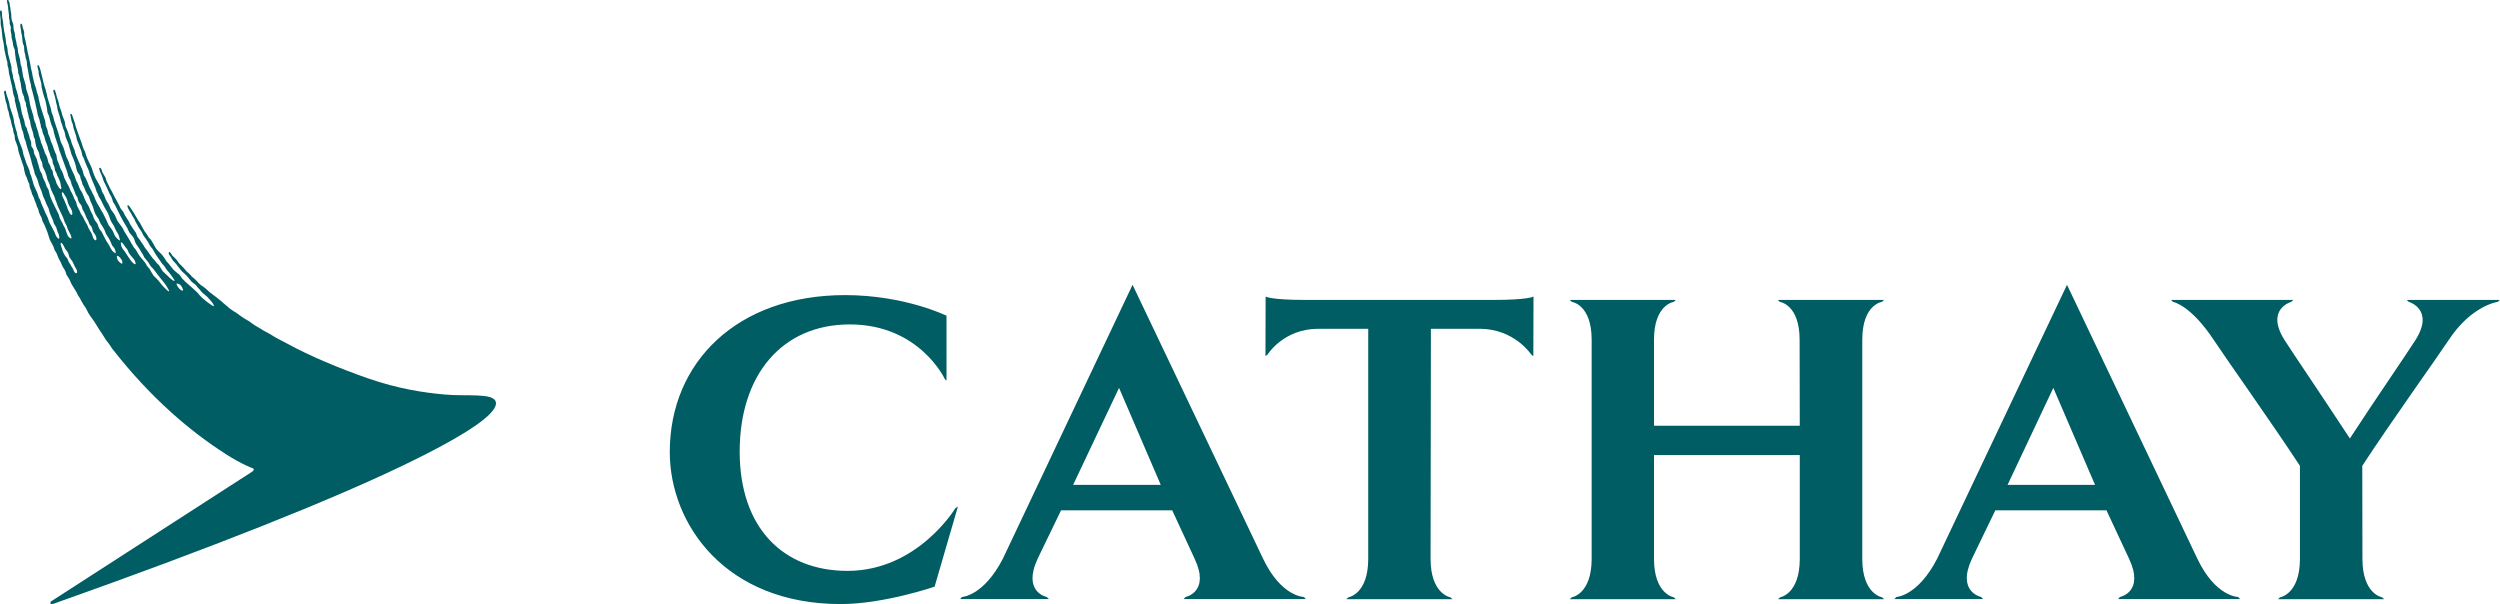
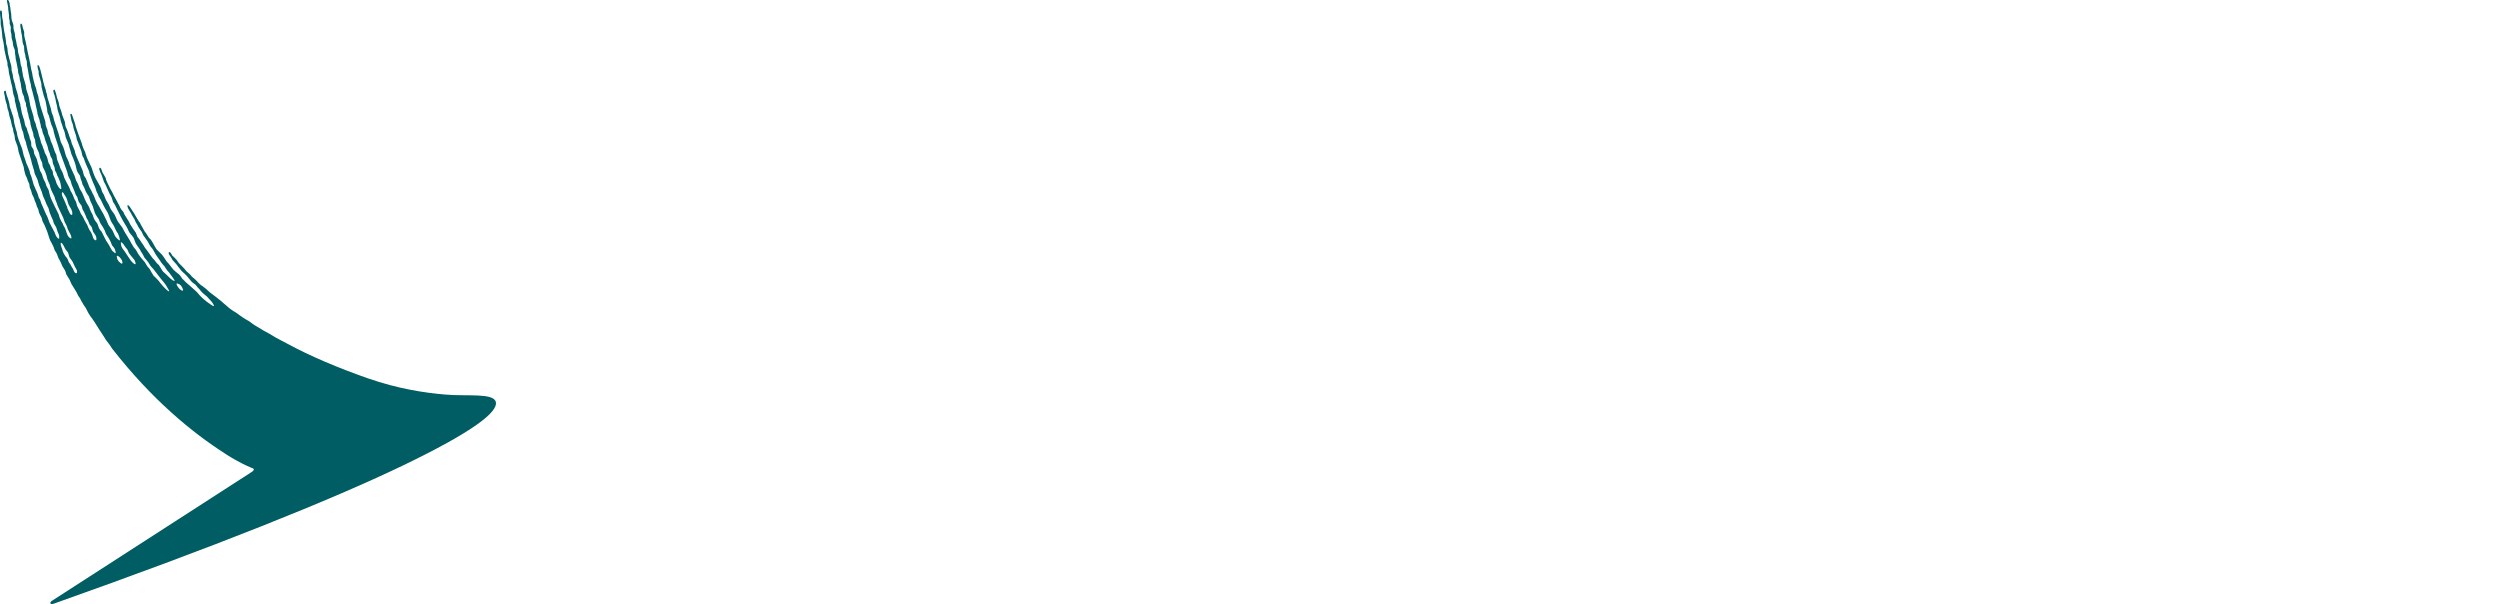
<svg xmlns="http://www.w3.org/2000/svg" version="1.2" viewBox="0 0 1552 375" width="1552" height="375">
  <title>cathay-en</title>
  <style>
		.s0 { fill: #005d63 } 
	</style>
  <g id="Page-1">
    <g id="cathay-en">
      <path id="Fill-1" class="s0" d="m307.8 249.5c-1.6-5.8-18.2-3.3-31.9-4.6-12.4-1.1-28.4-3.4-47.7-10.1-17.9-6.3-35.3-13.5-50.5-21.8 0 0-6.2-3.2-6.8-3.6-1.2-0.8-2.2-1.3-3.5-2.1-0.7-0.4-1.9-1.1-2.7-1.5-1.1-0.5-1.8-1-2.7-1.6-0.9-0.6-2.2-1.2-3.1-1.8-1.5-0.9-2.3-1.5-3.6-2.5-0.8-0.6-1.2-0.8-2.3-1.4-0.7-0.4-1.8-1.1-2.4-1.5-1.3-0.8-2-1.5-3.2-2.3-0.8-0.6-1.3-0.9-2.2-1.4-0.9-0.5-1.8-1.3-2.6-1.8-0.4-0.4-1-0.7-1.4-1.2-0.9-0.8-1.8-1.6-2.7-2.3-0.8-0.7-1.6-1.5-2.5-2.1-0.5-0.4-1.5-1.2-2-1.6-1.3-1-2.2-1.7-3.6-2.7-0.8-0.6-1.6-1.5-2.4-2.2-1.1-0.8-1.9-1.6-3-2.2-0.6-0.6-1.4-1.1-1.9-1.7-0.6-0.8-1.2-1.3-2-2.1-0.5-0.5-1.4-1.2-2-1.7-0.8-1.1-2-2.2-3.1-3.1-0.7-0.6-0.9-0.9-1.1-1.3-0.2-0.3-0.5-0.6-1-1.1l-1-1c-0.2-0.2-0.5-0.5-1.2-1.2-0.3-0.2-0.7-0.8-1.1-1.3-0.3-0.5-0.6-0.9-0.8-1.2-0.7-0.7-1.2-1.2-1.6-1.7-0.3-0.3-0.7-0.7-1.2-1.1q-0.4-0.5-0.6-1c-0.2-0.3-0.4-0.7-0.7-0.9-0.4-0.5-0.7-0.3-0.8-0.3-0.2 0.3-0.3 0.7 0 1.3 0.3 0.6 0.8 1.4 1.2 1.8 0 0.1 0.1 0.2 0.1 0.2 0.1 0.3 0.3 0.4 0.4 0.7q0.3 0.4 0.5 0.9c0.6 0.7 1.2 1.3 1.6 1.8l0.6 0.6c0.3 0.4 0.6 0.8 0.9 1.2 0.3 0.4 0.6 0.9 1 1.3 0.2 0.2 0.3 0.4 0.5 0.6 0.1 0.2 0.3 0.5 0.5 0.7l0.9 1c0.5 0.5 1.1 1 1.6 1.4 0.3 0.3 0.7 0.8 1.2 1.2 0.9 1.2 2.1 2.4 3 3.6 0.5 0.6 1.4 1.1 2 1.6 0.8 0.5 1.2 1.3 1.8 2 0.4 0.5 1.3 1.2 1.6 1.8 1 1.3 1.8 2 3.1 3 0.8 0.6 1.4 1.1 2.1 2 0.3 0.4 1.5 1.6 1.9 2.1 1.1 1.4 1.6 2.7 1.4 2.7-0.7 0.2-2.5-1.4-3.6-2.1-0.9-0.6-1.1-0.8-1.9-1.5-0.2-0.2-1.5-1.1-2-1.7-0.4-0.3-1.3-1.4-1.7-1.8-1.5-1.9-2-2.1-3.8-3.8-1.3-1.3-2.9-2.4-4.1-3.6-0.4-0.3-0.8-0.7-1.1-1.1-0.4-0.5-0.9-0.9-1.3-1.2-0.6-0.8-1.4-2.2-2.1-2.8-0.7-0.5-1.2-1-2-1.6-0.3-0.2-0.5-0.5-0.7-0.7-0.4-0.2-0.8-0.6-1.1-1-0.8-1-1.7-2.1-2.5-3.2-0.4-0.6-1-1-1.4-1.5-0.8-1.2-1.5-2.4-2.4-3.6-1.1-1.5-2.8-2.7-4-4.2-1.1-1.6-1.9-3.5-3-5.1-0.4-0.8-1.2-1.4-1.7-2-0.3-0.4-0.5-0.9-0.8-1.3-0.5-0.9-1.2-1.8-1.9-2.7-0.7-1.1-1.2-2.4-2-3.6-0.2-0.2-0.5-1-0.8-1.6-0.6-0.6-1-1.3-1.5-2.2-0.5-0.8-0.8-1.4-1.2-2-0.4-0.6-0.6-1.1-0.9-1.6-0.3-0.4-0.8-1.1-1-1.5-0.8-1-0.9-1.6-1.7-2.6-0.4-0.6-0.9-1.1-1.3-1-0.3 0.3-0.2 0.6-0.1 0.9 0.2 0.9 0.2 0.8 0.6 1.5 0.6 1 0.8 1.5 1.5 2.5 0.2 0.5 0.8 1.6 1.2 2.2 0.4 0.6 0.8 1.3 1.1 1.8 0.2 0.6 0.7 1.9 1.2 2.5 0.3 0.4 0.7 1.3 1 1.9 0.7 1.2 1.4 2.2 2.1 3.1 0.4 0.8 0.8 1.7 1.2 2.5 0.9 1.3 1.9 2.4 2.7 3.8l1.5 2.7c0.5 0.8 1.3 1.4 1.7 2.2 0.6 0.9 1 1.9 1.6 2.8 0.4 0.8 1 1.4 1.5 2.2 0.9 1.2 1.6 2.4 2.4 3.5 0.5 0.7 1.1 1.2 1.6 1.8 0.6 0.9 1.1 1.9 1.8 2.7 0.8 0.7 1 1.2 1.6 1.9 1 1.2 3.3 4.5 2.9 4.5-1.4 0.1-3.9-2.8-5.1-3.9-0.8-0.9-1.8-1.5-2.4-2.3-0.8-1.2-1.5-2.5-2.3-3.7-0.4-0.4-0.9-0.7-1.2-1.1-0.6-0.8-1.2-1.6-1.9-2.4-0.3-0.2-0.6-0.4-0.8-0.8-1.1-1.4-2-2.8-3.1-4.3-0.4-0.5-0.9-1.1-1.3-1.7-0.4-0.4-0.6-0.9-0.9-1.4-0.3-0.7-0.9-1.3-1.3-1.9-0.4-0.5-0.6-1-0.9-1.4-0.5-0.9-1.3-1.7-1.9-2.5-0.4-0.7-0.5-1.6-0.9-2.4-1.2-1.7-2.5-3.6-3.6-5.4-0.3-0.5-0.5-1-0.7-1.5-0.9-1.5-1.8-3-2.8-4.5-0.3-0.5-0.4-1.2-0.8-1.7-0.4-0.7-1.1-1.1-1.4-1.8-0.4-0.5-0.6-1-0.8-1.6-0.4-0.8-0.8-1.6-1.2-2.2-0.2-0.5-0.4-1-0.7-1.4q-1.5-2.6-2.9-5.5c-0.5-1.1-1.2-1.9-1.6-3-0.6-1.1-1.1-2.3-1.6-3.3-0.3-0.8-0.6-1.5-0.7-2.3-0.6-1.2-1.4-2.2-2-3.4-0.3-0.8-0.5-1.6-0.8-2.3-0.3-0.3-0.6-0.7-1-0.5-0.2 0.2-0.3 0.5-0.1 1.1 0.4 1.3 1 2.7 1.4 3.4 0.6 1.4 0.9 2.9 1.5 4.3 0.4 0.7 0.9 1.5 1.2 2.3l1.8 4c0.3 0.7 0.6 1.4 1.1 2.1 0.1 0.4 0.5 0.8 0.6 1.2 0.4 1 0.6 1.9 0.9 2.8 0.5 0.9 1.2 1.6 1.5 2.5 2.2 4.5 4.3 8.9 6.9 12.9 0.7 1.1 1.1 2.5 1.8 3.6 0.8 1.2 1.8 2 2.5 3.2 0.6 1 0.8 2.3 1.3 3.3 0.8 1.5 1.9 2.8 2.8 4.2 0.2 0.4 0.3 0.8 0.6 1.2 0.3 0.5 0.8 1.1 1.1 1.7 0.5 0.8 0.7 1.6 1.2 2.2 0.6 0.8 1.3 1.4 1.8 2.2 0.8 0.9 1.2 2 1.9 2.9 0.5 0.7 1.2 1.1 1.7 1.8 0.8 1 3.5 4.6 4.3 5.6 1.2 1.5 3.3 3.8 4.3 5.8 0.3 0.6 1.3 2 1.1 2.3-0.5 0.5-3.2-2.5-3.7-3-1-1-2-2.5-3-3.7-0.2-0.3-2.8-2.8-3.1-3.1q-0.3-0.5-0.6-1.1c-0.8-1-1.2-2.3-2-3.3-0.3-0.4-0.8-0.7-1.1-1.2-0.5-0.8-1-1.6-1.5-2.5-0.9-1.2-2.1-2.3-3-3.6-1.1-1.3-1.8-2.9-2.7-4.3-0.6-0.7-1.2-1.3-1.6-2-0.3-0.3-0.3-0.7-0.5-1-0.4-0.5-0.9-1.2-1.1-1.8-0.3-0.6-0.5-1.1-0.9-1.6-1-1.6-2.1-3.4-3.1-5.1-0.4-0.7-0.7-1.5-1.2-2.3-0.8-1.2-1.8-2.3-2.6-3.5-1-1.5-1.4-3.2-2.3-4.7-0.7-1-1.4-1.9-2-2.8-0.7-1.1-1-2.3-1.6-3.4-0.5-1-1.3-1.9-1.7-2.9-0.5-1.1-0.8-2.1-1.3-3.2-0.3-0.5-0.8-1.1-1-1.7-0.3-0.8-0.4-1.5-0.7-2.2-0.9-2.1-2.3-4-3.3-6-0.7-1.4-1.3-2.9-1.8-4.5-0.3-0.8-0.4-1.6-0.8-2.4-0.8-1.8-1.8-3.8-2.7-5.7-0.3-0.9-0.7-1.9-1-2.9q-0.1-0.4-0.2-0.8c-0.4-0.9-0.9-1.7-1.2-2.6-0.4-1-0.7-2-1-3.1-1.3-3.2-2.5-6.9-3.7-10.3-0.2-0.6-0.2-1.3-0.5-2-0.6-1.7-1.2-3.5-1.8-5.3-0.4-0.9-1.3-0.5-1 0.3 0.2 1.2 0.4 1.6 0.5 2.5 0.1 0.5 0.2 1 0.3 1.4 0.2 0.6 0.5 1.2 0.7 1.8 0.3 1 0.3 2 0.7 3.1q0.7 2 1.4 4.2 0.2 1 0.4 2.1c0.3 0.7 0.5 1.4 0.8 2 0.6 1.8 1.4 3.5 2 5.2 0.2 1 0.5 2 0.7 3.1 0.3 0.5 0.8 1.1 0.9 1.7 0.3 0.4 0.3 0.9 0.5 1.4 0.5 1.1 0.9 2.3 1.4 3.4 0.4 1 1 1.9 1.3 2.9 0.2 0.5 0.2 0.9 0.3 1.4 1.1 3 2.3 6.1 3.6 8.9 0.3 0.8 0.4 1.4 0.7 2.2 0.2 0.6 0.6 1.2 0.9 1.8q0.1 0.5 0.4 1.2c0.4 0.8 1 1.5 1.4 2.3 1.1 2.3 2.1 4.5 3.4 6.5 1.3 1.8 1.9 4.3 2.8 6.5 0.5 1 1.1 1.9 1.7 2.8 0.3 0.4 0.5 1 0.7 1.5 0.6 1.1 0.9 2.1 1.7 3.1 0.6 0.9 0.5 1.1 1 2.2 0.1 0.4 0.7 2.5 0.6 2.5-0.2 0.2-1.3-0.5-1.6-0.9-0.5-0.6-1.3-1.2-1.8-2.4-0.2-0.7-0.8-1.7-1-2.3-0.7-1.4-1.9-2.6-2.7-3.9-0.5-0.8-0.7-1.7-1.1-2.5-0.7-1.5-1.5-3.1-2.3-4.7-0.3-0.6-0.7-1.2-1.1-1.8-0.4-0.6-0.6-1.3-1-1.9-0.8-1.3-1.8-2.8-2.4-4.2-0.5-1.1-0.8-2.2-1.3-3.2-0.1-0.4-0.4-0.7-0.6-1-0.3-0.6-0.4-1.1-0.8-1.8-0.3-0.8-0.9-1.5-1.3-2.4-0.7-1.7-1.2-3.3-2-4.9-0.3-0.9-0.9-1.5-1.3-2.2-0.5-1.2-0.6-2.7-1.2-3.9-1.3-3.2-3-6.5-4.2-9.9-0.2-0.6-0.3-1.3-0.4-1.8-0.6-1.5-1.2-2.9-1.8-4.3-0.3-0.7-0.3-1.3-0.5-1.9-0.4-1-0.8-2.1-1.2-3.1-0.1-0.3-0.1-0.7-0.3-1-0.4-0.9-0.6-2-1.1-3-0.2-0.5-0.6-1-0.7-1.5-0.4-1-0.3-2.2-0.6-3.2-0.5-1.4-1.1-2.9-1.6-4.2-0.2-0.8-0.3-1.5-0.6-2.3-0.4-1-0.7-2-1-2.8-0.4-1-0.3-2-0.7-3-0.1-0.7-0.5-1.6-0.8-2.2-0.4-1.4-0.6-2.8-1.1-4 0-0.2-0.1-0.5-0.2-0.7-0.1-0.4-0.4-0.7-0.7-0.6-0.4 0.1-0.4 0.7-0.4 1 0.1 0.9 0.5 1.8 0.8 2.6 0.2 0.8 0.4 1.7 0.6 2.5 0.2 0.6 0.1 1.1 0.3 1.7 0.2 0.8 0.4 1.5 0.6 2.3 0.2 0.7 0.1 1.5 0.3 2.1 0.5 1.6 1 3.5 1.6 5.1 0.2 0.8 0.3 1.8 0.5 2.4 0.3 0.9 0.6 1.8 0.9 2.6 0.3 0.7 0.3 1.3 0.6 2 0.3 0.7 0.7 1.4 0.9 2.3 0.3 1 0.3 2 0.6 2.9 0.6 1.6 1.3 3.1 1.9 4.6 0.2 0.6 0.2 1.2 0.4 1.7 0.5 1.3 0.8 2.7 1.2 4.1 0.8 1.8 1.6 3.6 2.2 5.5 0.7 1.8 0.8 4 1.6 5.7 0.4 0.8 1.1 1.4 1.5 2.2 0.3 0.5 0.2 1.1 0.4 1.7 0.2 0.7 0.5 1.4 0.8 2.1 0.1 0.6 0.3 1.1 0.4 1.7 0.3 0.7 0.9 1.4 1.1 2 0.5 1.1 0.8 2.3 1.4 3.2 0.4 0.8 1 1.5 1.5 2.3 0.4 0.9 0.5 1.9 0.9 2.8 0.6 1.4 1.4 2.7 1.8 4.2 0.5 1.2 0.7 2.7 1.3 3.8 0.6 1.2 1.4 2.2 2.1 3.3 0.3 0.9 0.7 1.7 1.1 2.6 0.3 0.6 0.9 1.3 1.3 2 0.5 0.8 1 1.7 1.4 2.6 0.3 0.7 0.4 1.3 0.7 1.9 0.6 0.9 1 1.6 1.6 2.5 0.5 0.8 1 1.8 1.4 2.7 0.3 0.8 0.5 1.4 0.9 2.1 0.5 0.6 1.1 1.2 1.4 1.8 0.4 0.6 0.9 2.8 0.7 2.9-0.4 0.1-1.7-1.1-2.1-1.5-1-1.3-1.6-3-2.5-4.3-1-1.5-1.6-2.3-2.3-3.9-0.5-1-1.3-2.7-1.8-3.6-0.6-0.7-1.3-1.5-1.7-2.4-0.3-0.7-0.5-1.6-0.8-2.3-0.5-1.1-1.4-1.8-1.9-2.8-0.7-1.2-0.9-2.5-1.5-3.7-0.3-0.5-0.7-1.1-0.9-1.7-0.4-0.8-0.6-1.4-0.9-2.2-0.7-1.5-1.7-2.7-2.3-4.2-0.8-1.5-1.2-3.1-2-4.7-0.3-0.8-1-1.5-1.4-2.4-0.6-1.1-0.8-2.2-1.3-3.3-0.3-0.7-0.8-1.3-1.1-2-0.4-0.9-0.6-2-1-3-1.1-2.3-2.1-4.6-3.1-6.9-0.3-0.9-0.4-1.7-0.9-2.6-0.3-0.8-0.7-1.5-1.1-2.3-0.8-2-1.2-4.4-2-6.3-0.5-1.1-1-2-1.5-3.1-0.5-1.7-0.8-3.5-1.4-5.2-1-2.7-1.8-5.6-2.7-8.1-0.3-0.9-0.3-1.6-0.6-2.5-0.3-0.8-0.6-1.5-0.9-2.3-0.2-0.6-0.3-1.6-0.5-2.4-0.7-2.2-1.4-4.5-2.1-6.8-0.2-0.5-0.2-1.5-0.4-2.2-0.1-0.4-0.3-0.9-0.4-1.2-0.2-0.5-0.2-0.9-0.3-1.5-0.7-1.7-1.1-3.6-1.6-5.3-0.1-0.5-0.2-1.2-0.4-1.8-0.7-2.4-1.1-5.3-2-7.4-0.2-0.4-0.4-0.9-0.9-0.8-0.4 0.1-0.3 0.6-0.2 0.9 0.1 1.2 0.5 2.1 0.7 3 0 0.4 0 0.9 0 1.4 0.1 0.4 0.2 0.9 0.3 1.3 0.5 1.4 0.9 3.1 1.3 4.5 0.2 0.7 0.1 1.7 0.2 2.4 0.6 2.3 1.1 4.9 1.9 7 0.8 1.8 0.9 4 1.4 6 0.2 0.8 0.2 1.7 0.3 2.6 0.2 0.8 0.6 1.4 0.9 2.1 0.2 0.5 0.2 0.9 0.4 1.4 0.4 1.5 0.7 2.9 1.2 4.3 0.4 1 0.9 2 1.2 3 0.2 0.4 0.1 0.8 0.2 1.2 0.3 1 0.5 2 0.8 3 0.7 1.9 1.3 4.1 2 6 0.4 1.1 0.5 2.2 0.9 3.2 1.5 4.2 3.1 8.4 4.6 12.6 0.3 0.9 0.5 1.8 0.7 2.7 0.4 1 0.9 1.8 1.3 2.6 0.6 1.2 0.6 2.3 1.1 3.4 0.5 1.3 1.1 2.4 1.6 3.8 0.2 0.7 0.5 1.4 0.8 2.1 0.2 0.5 0.6 0.9 0.9 1.4 0.3 0.8 0.4 1.9 0.8 2.7 0.4 0.9 1.1 1.5 1.6 2.3 0.5 0.7 0.5 1.6 0.8 2.5 0.7 1.2 1.4 2.4 1.9 3.8 0.3 0.6 0.4 1.1 0.6 1.6 0.3 0.6 0.8 1.2 1.1 1.9 0 0 0 0 0 0 0.1 0.1 0.1 0.2 0.1 0.4 0.1 0.3 0.2 0.6 0.3 0.8 0.1 0.4 0.5 1 0.6 1.2 0.1 0.2 0.4 0.5 0.7 0.8q0.2 0.2 0.3 0.4c0.5 0.9 0.6 2.2 1 3.1 0.5 0.9 1.3 1.7 1.7 2.6 0.4 0.8 0.5 2.6 0.1 2.7-1.8 0-2-2.7-2.6-4-0.5-1.2-1.3-2-1.8-3.1-0.1-0.2-0.3-0.6-0.5-1-0.1-0.4-0.3-0.8-0.4-1.1-0.2-0.5-0.2-0.5-0.4-0.8-0.2-0.3-0.7-1-0.8-1.3v-0.1c-0.8-1.1-1.3-2.8-1.9-3.6-0.2-0.4-0.6-0.9-0.9-1.3-0.4-0.8-0.7-1.7-1.1-2.5-0.3-0.7-0.9-1.5-1.2-2.3-0.4-0.9-0.5-2.1-0.9-3-0.2-0.5-0.7-1.1-0.9-1.5-0.5-1.2-0.8-2.3-1.4-3.4-0.2-0.5-0.6-1-0.9-1.5-0.4-0.9-0.6-1.8-1.1-2.7-1-1.8-2-3.7-2.9-5.6-0.4-1.2-0.6-2.3-1.1-3.4-0.4-0.9-1-1.9-1.4-2.7-0.2-0.6-0.3-1.2-0.6-1.9-0.4-1.1-0.8-2.1-1.3-3.2-0.2-0.7-0.4-2.3-0.5-3-0.4-0.7-0.8-1.6-1.1-2.4-0.5-1.1-0.7-2.3-1.2-3.5-0.4-0.9-0.8-1.9-1.2-2.8-0.2-0.8-0.3-1.5-0.6-2.2-0.2-0.6-0.6-1.2-0.8-1.8-0.3-0.6-0.4-1.8-0.6-2.7-0.3-1-0.8-1.9-1.1-2.9-0.2-0.7-0.2-2.5-0.4-2.9-1-3-2-6.3-3-9.4-0.3-1.4-0.6-2.8-1-4.2-0.1-0.6-0.1-1.3-0.3-1.8-0.3-0.9-0.6-1.8-0.9-2.7-0.1-0.6-0.2-1.3-0.4-1.9-0.1-0.6-0.5-1.3-0.7-1.9-0.6-1.8-0.9-3.8-1.4-5.6-0.2-0.8-0.2-1.7-0.4-2.4-0.7-2.2-0.9-4.8-1.5-7.2-0.1-0.7-0.3-1.3-0.4-2-1.1-4.3-1.7-9.2-2.9-13.4-0.2-0.8 0-1.8-0.1-2.7-0.3-0.9-0.6-1.8-0.9-2.7-0.1-0.5-0.1-0.8-0.2-1.2-0.2-0.8-0.5-1.3-0.9-1.2-0.4 0.2-0.4 0.6-0.4 1.2 0.1 1 0.2 1.7 0.4 2.5 0.1 0.8 0.1 1.3 0.2 1.9 0.4 1.3 0.6 3.2 0.7 4.4 0.1 0.6 0.1 1.2 0.2 1.9 0.1 0.6 0.6 1.5 0.8 2.1 0.1 0.9 0.1 2.1 0.2 3q0.2 1.3 0.6 2.4c0.2 0.7 0 1.4 0.3 2 0.1 0.7 0.5 1.2 0.6 1.9 0.2 0.9 0 2 0.2 2.7 0.9 3.8 1.2 8.3 2.4 12 0.1 0.6 0.1 1.1 0.2 1.6 1 3.2 1.7 6.7 2.6 9.9 0.1 0.5 0.1 1 0.3 1.6 0.3 1.1 0.5 2.3 0.8 3.5 0.1 0.5 0.1 1 0.2 1.5 0.3 1.2 0.8 2.3 1.2 3.5 0.1 0.6 0.2 1 0.3 1.6 0.1 0.5 0.3 1 0.4 1.4 0.2 0.7 0.1 1.4 0.3 1.9 0.2 0.4 0.5 0.8 0.6 1.2 0.1 0.7 0.2 1.3 0.4 2 0.3 0.9 0.7 1.6 1 2.4 0.3 0.7 0.3 1.4 0.5 2 0.5 1.2 1 2.5 1.4 3.7 0.4 1 0.4 2 0.8 3 0.3 0.6 0.5 1.3 0.8 2 0.1 0.5 0.2 1 0.4 1.5 0.2 0.5 0.7 1.3 1 1.9 0.3 0.8 0.2 1.7 0.4 2.4 0.2 0.8 0.6 1.4 0.9 2.1 0.3 0.8 0.3 1.5 0.4 2.2 0.2 0.6 0.6 1.2 0.9 1.7 0.2 0.6 0.4 1.3 0.6 1.8 0.2 0.4 0.6 0.9 0.7 1.3 0.3 0.7 0.6 1.5 0.9 2.2 0.4 1 0.5 2.4 0.8 3.6 0.1 0.3 0.1 1.2-0.2 1.2-0.4 0.1-1-0.7-1.3-1.1-0.5-0.8-1.1-1.8-1.5-2.7-0.1-0.4-0.2-0.7-0.3-1.1-0.3-0.8-0.6-1.7-1-2.5-0.2-0.5-0.5-1-0.7-1.6-0.2-0.7-0.1-1.7-0.4-2.3-0.2-0.6-0.7-1-1-1.6-0.2-0.5-0.2-1.1-0.4-1.5-0.3-0.7-0.6-1.2-1-1.8-0.3-0.6-0.3-1.1-0.5-1.8-0.2-0.8-0.4-1.6-0.7-2.3-0.4-0.7-0.8-1.4-1.2-2.3-0.1-0.3-0.2-0.8-0.3-1.2-0.2-0.6-0.5-1.2-0.7-1.7q-0.2-0.7-0.4-1.3c-0.3-0.6-0.6-1.3-0.9-2-0.2-0.6-0.2-1.1-0.4-1.7-0.3-0.9-0.6-2-1-3-0.2-0.7-0.2-1.5-0.5-2.2-0.2-0.9-0.6-1.7-0.9-2.6-0.3-0.7-0.3-1.5-0.5-2.1-0.4-1-0.8-1.8-1.1-2.8-0.2-0.8-0.2-1.6-0.4-2.3-0.5-1.8-1.1-3.8-1.7-5.6-0.6-2.1-0.7-4.5-1.3-6.6-0.4-1.4-0.9-2.9-1.4-4.3-0.2-0.8-0.2-1.6-0.3-2.3-0.5-1.6-1-3.8-1.6-5.5-0.3-0.9-0.2-1.9-0.5-2.8-0.2-1-0.3-2.2-0.5-3.2-0.3-0.7-0.5-1.1-0.6-1.9-0.2-0.8-0.2-1.8-0.3-2.5-0.1-0.6-1.2-4.3-1.3-4.9-0.1-0.6-0.1-1.9-0.2-2.3 0-0.3-0.6-1.9-0.6-2.3-0.1-0.4-0.1-0.9-0.3-1.7-0.2-0.9-0.6-2.6-0.7-3.1-0.1-0.5-0.1-1.6-0.2-2.1-0.1-0.6-0.4-1.7-0.7-2.6-0.3-1 0-2.2-0.3-3.1-0.2-0.8-0.5-1.5-0.8-2.2-0.1-0.6-0.3-1.4-0.3-1.8-0.1-0.5-0.1-1.7-0.1-2.1 0-0.6-0.3-1.6-0.4-2.4 0-1.2-0.3-2.5-0.5-3.2-0.1-0.4-0.1-0.9-0.1-1.3-0.4-1.1-0.6-2.2-1.3-2.1-0.4 0-0.5 0.4-0.3 1.2 0.2 0.8 0.3 1.5 0.5 2.4 0.2 0.5 0.2 1.7 0.2 2.1 0 0.6 0.1 0.7 0.2 1.3 0 0.2 0.1 0.9 0.1 1.1 0.1 0.4 0.2 1 0.2 1.3v1.4c0 0.3 0 0.4 0.1 0.9 0.2 0.6 0.2 0.6 0.3 1.1 0 0.4 0 0.7 0 1 0 0.4 0 0.8 0.1 1.2 0.3 0.8 0.8 1.8 0.6 2.9-0.2 1.3 0.1 2.4 0.4 3.4 0.1 0.7 0 1.4 0.1 2l0.7 2.8c0.2 0.8 0.1 1.5 0.3 2.2 0.2 1 1 2.4 1 2.8 0.1 0.5 0 1.7 0.2 2.5 0.1 0.7 0.3 1.6 0.3 2.2 0.1 0.4 0 0.7 0.1 1 0 0.3 0.6 2.1 0.6 2.6 0.1 0.5 0.1 0.7 0.2 1.2 0.1 0.4 0.5 2.3 0.6 2.9 0.1 0.6 0 1 0.1 1.6 0.2 1 0.6 1.7 0.8 2.6 0.1 0.7 0.1 1.1 0.2 1.7 0.2 0.8 0.4 1.6 0.6 2.4 0.1 0.6 0.1 1.2 0.2 1.8 0.3 1.4 0.5 2.8 0.8 4.1 0.3 0.8 0.8 1.6 1 2.3 0.2 0.7 0.2 1.5 0.4 2.2 0.2 0.6 0.6 1.1 0.8 1.8 0.1 0.5 0 1.1 0.1 1.7 0.2 0.6 0.5 1.2 0.6 1.9 0.2 0.5 0.1 1 0.2 1.5 0.1 0.6 0.4 1.1 0.5 1.6 0.2 0.7 0.2 1.5 0.4 2.1 0.2 0.8 0.5 1.6 0.8 2.4 0.2 0.7 0.1 1.4 0.3 2.2 0.4 1.7 1 3.5 1.5 5 0.3 0.8 0.2 1.7 0.5 2.6 0.2 0.5 0.5 1 0.7 1.5 0.2 0.5 0.1 1.1 0.2 1.7 0.3 1 0.4 2.4 0.8 3.3 0.3 1.1 1 2.1 1.4 3.1 0.4 1.1 0.4 2.3 0.8 3.4 0.3 1 0.8 2 1.2 2.8 0.3 0.9 0.2 1.9 0.5 2.8 0.3 0.9 0.9 1.6 1.3 2.6 0.5 1 0.7 2.1 1.1 3.2 0.1 0.5 0.2 0.9 0.3 1.4 0.4 1.4 1.1 2.6 1.6 3.9 0.2 0.7 0.2 1.2 0.4 1.7 0.3 1 0.7 2 1.2 3 0.4 0.8 0.8 1.6 1.2 2.4 0.4 0.8 0.4 1.6 0.8 2.4 0.3 0.7 0.6 1.6 0.9 2.3 0.2 0.5 0.2 1 0.5 1.5 0.9 2.1 2 4.2 3 6.4 0.6 1.1 0.8 2.3 1.3 3.5 0.5 0.9 1 1.8 1.4 2.8 0.2 0.6 0.3 1.2 0.6 1.8 0.5 1.1 1.2 2.3 1.8 3.5 0.1 0.2 0.5 1.4 0.3 1.9 0 0-0.1 0.1-0.1 0.1-0.3 0.1-1.1-0.4-1.4-0.8-1.4-1.4-1.6-3.9-2.5-5.7-0.3-0.4-0.6-1-0.9-1.5-0.2-0.4-0.2-0.7-0.4-1.1-0.6-1.1-1.3-2.1-1.8-3.3-0.4-0.9-0.5-1.8-0.8-2.6-1.6-3.4-3.4-6.6-4.8-10-0.7-1.5-0.9-3.3-1.4-5-0.4-0.9-1-1.7-1.4-2.6-0.3-0.8-0.4-1.6-0.7-2.2-0.5-1-1.1-1.9-1.4-3-0.3-0.7-0.4-1.3-0.6-2-0.3-0.8-0.8-1.4-1.1-2-0.5-1.1-0.6-2.2-1-3.4-0.1-0.6-0.4-1.3-0.6-1.9-0.2-0.5-0.2-1.1-0.4-1.7-0.4-1.3-1.2-2.4-1.7-3.6-0.3-0.9-0.2-2-0.6-2.9-0.3-0.7-0.9-1.2-1.2-2-0.2-0.7 0-1.7-0.2-2.6-0.2-0.8-0.6-1.6-0.9-2.4-0.1-0.6-0.1-1.1-0.3-1.5q-0.6-1.6-1.1-3.1c-0.2-0.6-0.2-1.1-0.4-1.6-0.3-0.5-0.8-1.1-1-1.8-0.3-1-0.3-2.1-0.6-3.1-0.4-1.3-0.9-2.4-1.2-3.7-0.2-0.4-0.2-0.8-0.3-1.2-0.3-1.2-0.4-2.5-0.7-3.5-0.2-0.6-0.1-1.1-0.2-1.6-0.4-1.1-0.8-2.2-1.1-3.2-0.1-0.7-0.2-1.4-0.3-2-0.5-1.7-1-3.7-1.6-5.3-0.1-0.5 0-0.9-0.2-1.4-0.3-1.3-0.9-2.9-1.2-4.2-0.1-0.8-0.1-1.5-0.3-2.2-0.2-1-0.5-1.8-0.7-2.7 0-0.4 0-0.7 0-1-0.1-0.6-0.1-1.3-0.2-1.7-0.6-2.4-1.5-5.2-2-7.6-0.2-0.8-0.2-1.7-0.3-2.5-0.1-0.6-0.1-1.3-0.3-1.9-0.2-0.6-0.5-1.2-0.6-1.9-0.1-1-0.1-2-0.3-2.9 0-0.1 0-0.1 0-0.2-0.1-1.2-0.8-3.7-0.9-4.6-0.2-1.2-0.3-2.3-0.5-3.5 0-0.7-0.1-1.5-0.2-2.3-0.2-1.2-0.5-2.3-0.6-3.5 0-0.9 0-1.6-0.1-2.3 0-0.5-0.1-1.2-0.7-1.2-0.5 0-0.4 0.7-0.5 1.2 0 1.2 0.2 2.9 0.3 3.6 0.2 1.4 0 2.9 0.2 4.3 0.1 0.8 0.4 1.7 0.5 2.4 0.2 1.4 0.3 2.8 0.4 4.1v0.1c0.1 0.6 0.1 1.2 0.2 1.8 0 0.1 0 0.1 0.1 0.1v0.1 0.1c0.1 0.3 0.1 0.6 0.2 0.8 0.2 0.5 0.1 1 0.3 1.5 0.4 1.7 0.3 3.4 0.7 5 0.6 2.3 0.9 4.8 1.7 7.1 0.1 0.6 0 1.3 0.1 2.1 0.3 0.6 0.5 1.4 0.6 2.1 0.2 0.9 0.1 1.8 0.3 2.6 0.2 0.8 0.4 1.7 0.6 2.5 0.3 0.9 0.3 1.8 0.6 2.9 0.3 1 0.6 2.2 0.8 3.1 0.2 1.3 0.3 2.6 0.6 3.8 0.1 1.1 0.8 2.3 1 3.5q0 0.5 0 1.2c0.2 0.7 0.4 1.6 0.6 2.3 0.1 0.4 0 0.7 0.2 1.1 0.4 1.5 0.8 3.4 1.3 4.9 0.1 0.4 0.1 0.8 0.2 1.3 0.3 1 0.6 1.8 0.8 2.3 0.1 0.6 0.2 1.1 0.3 1.7 0.2 0.8 0.5 1.5 0.6 2.2 0.1 0.6 0.2 1.1 0.3 1.6 0.2 0.7 0.5 1.3 0.8 2 0.4 1.3 0.5 2.7 0.9 4.1 0.3 0.7 0.7 1.5 0.9 2.3 0.2 0.8 0.3 1.7 0.6 2.5 0.4 1.3 0.8 2.8 1.3 4.1 0.6 1.5 0.9 3.3 1.4 4.7 0.2 0.6 0.2 1.2 0.4 1.8 0.5 1.5 0.9 3.1 1.4 4.6 0.2 0.8 0.2 1.5 0.6 2.3 0.5 1.2 1.2 2.3 1.6 3.5 0.4 1.2 0.5 2.2 0.9 3.2 0.6 1.4 1.1 2.7 1.7 4.2 0.3 1 0.5 2 0.9 2.9 0.3 0.7 0.7 1.6 1.1 2.4 0.3 0.7 0.6 1.4 0.8 2.1 0.2 0.5 0.7 1.4 1.1 2.2 0.5 1 0.6 2 0.9 3 0.6 1.6 1.3 3.3 2 4.7 0.3 0.6 0.3 1.1 0.5 1.8 0.4 1 1.1 1.8 1.6 2.8 0.4 0.9 0.5 1.9 0.9 2.8 0.6 1.3 1.1 2.1 1 3.9 0 0.2 0 0.3-0.2 0.4-0.3 0.1-0.7-0.5-1-0.6-1-1.1-1.1-2-1.7-3.4-1-2.1-2.2-4-3.2-6.1-0.4-1-0.7-2.2-1.2-3.3-0.2-0.6-0.7-1.3-1-2-0.5-0.9-0.7-1.9-1.2-2.8-0.6-1.3-1.2-2.8-1.8-4.1-0.2-0.6-0.2-1.1-0.5-1.6-0.2-0.6-0.6-1.1-0.9-1.6-0.3-0.9-0.5-2-0.9-2.9-0.7-1.6-1.6-3.4-2.3-5.2-0.5-1.6-0.8-3.1-1.4-4.9-0.2-0.6-0.6-1.4-0.8-2-0.2-0.7-0.2-1.2-0.4-1.8-0.6-1.5-1.2-3.1-1.9-4.5-0.3-0.7-0.4-1.4-0.7-2.2-0.3-0.9-0.7-1.9-1-2.8-0.4-1.2-0.5-2.6-0.9-3.9-1-2.6-2.2-5.4-3-8.3-0.2-0.7-0.1-1.3-0.3-2-0.5-1.4-1-3-1.3-4.5-0.6-1.7-0.5-3.5-1-5.2-0.7-2.1-1.4-4.3-2.1-6.3-0.2-0.7-0.1-1.4-0.3-2-0.4-1.7-1-3.6-1.6-5.1-0.3-0.8-0.3-1.6-0.5-2.3-0.3-0.9-1.2-0.5-1.2 0.5 0.1 0.8 0.4 1.9 0.5 2.4 0.1 0.6 0.1 1.2 0.3 1.9 0.2 1.1 0.5 2.1 0.9 3.1 0.3 1.1 0.3 2 0.6 3.2 0.2 0.5 0.5 1.1 0.6 1.7 0.3 1.1 0.3 2.2 0.7 3.2 0.3 0.8 0.5 1.8 0.8 2.6 0.1 0.6 0.1 1.1 0.3 1.6 0.2 1 0.5 2.1 0.9 3 0.1 0.6 0.1 1.1 0.2 1.6 0.2 0.8 0.4 1.7 0.7 2.3 0.2 0.8 0.2 1.8 0.3 2.6 0.5 1.4 1 2.8 1.5 4.1 0.5 1.4 0.5 3 1 4.4 1 2.7 1.8 5.7 2.8 8.3 0.3 0.7 0.2 1.4 0.4 2.1 0.3 1.1 0.5 2.3 0.9 3.4 0.2 0.5 0.5 1 0.8 1.6 0.3 0.6 0.3 1.2 0.6 1.9 0.2 0.6 0.6 1.1 0.8 1.6 0.3 0.9 0.2 1.9 0.5 2.7 0.3 0.7 0.6 1.3 0.8 2 0.3 0.7 0.3 1.5 0.6 2.1 0.3 0.7 0.7 1.2 0.9 1.8 0.3 0.6 0.4 1.2 0.6 1.8 0.2 0.6 0.5 1.3 0.8 1.9 0.3 0.6 0.4 1.3 0.6 2 0.3 0.6 0.7 1.2 0.9 1.8 0.2 0.7 0.2 1.4 0.5 2.1 0.4 1.1 1 1.9 1.5 3 0.3 0.6 0.3 1.5 0.6 2.2 0.4 0.9 0.9 1.7 1.3 2.5 0.5 1.2 1 2.4 1.4 3.4 0.8 1.9 1.2 4 2 5.9 0.7 1.3 1.5 2.7 2.1 4 0.3 0.7 0.4 1.5 0.8 2.3 0.4 0.8 1.1 1.5 1.4 2.4 0.3 0.8 0.6 1.6 0.9 2.4 0.5 1 1.2 2 1.6 3 0.3 0.6 0.5 1.2 0.7 1.7 0.5 1.2 1.4 2.1 1.9 3.3 0.3 0.7 0.5 1.4 0.7 2.2 0.7 1.2 1.5 2.2 2.1 3.4 0.4 0.9 0.7 1.8 1.2 2.7 0.8 1.2 1.3 2.1 2.1 3.4 0.6 0.8 1.2 2.1 1.6 2.9 0.4 1 1.1 1.7 1.6 2.6 0.3 0.8 0.9 1.8 1.4 2.6 0.5 1 1 1.7 1.6 2.5 1 1.4 1.5 3 2.5 4.5 0.6 1 1.3 2 2.1 3 1.8 2.5 4.5 7.2 5.7 8.8 0.9 1.2 1.7 2.8 2.6 4.1 0.7 1 1.5 2 2.2 2.9 0.7 0.9 1.1 1.7 1.7 2.6l0.5 0.6c24.1 30.8 48.8 51.3 69.8 64.7h-0.1c11.1 7 17.1 9 17.1 9 1.4 0.6 0.3 1.6-0.3 2.1l-124.2 80.1c-0.4 0.2-1.4 0.9-1 1.8 0.3 0.6 1.6 0.2 1.9 0.1 99.7-35.3 172-64.3 216.2-85.5 44.8-21.5 59.9-33.7 58.3-39.8zm-265.2-118.6c-0.3-0.5-0.5-1-0.7-1.4-0.2-0.6-0.2-1.2-0.5-1.6-0.7-1.9-1.6-3.8-2.4-5.5-0.4-0.7-0.8-2.1-0.5-3 0-0.1 0.3 0 0.4 0 0.3 0.3 0.5 0.4 0.7 0.7 0.2 0.3 0.2 0.5 0.4 0.8 0.4 0.6 0.9 1.2 1.2 1.9 0.7 1.4 0.8 3 1.5 4.4 0.4 0.9 1.1 1.7 1.5 2.6 0.2 0.5 0.4 1 0.6 1.6 0.1 0.4 0 0.9 0.1 1.2 0 0.5-0.1 0.8-0.3 0.8-1.2 0-1.5-1.6-2-2.5zm5.2 38.4c-0.1 0.2-0.1 0.3-0.4 0.3-1.3 0-1.7-2-2.2-2.9-0.6-0.7-1-1.6-1.4-2.4-0.4-0.5-0.8-1.1-1.1-1.6-0.4-0.8-0.5-1.7-1-2.3-0.2-0.4-0.6-0.7-0.9-1.1-0.7-0.9-1.3-2-1.8-3.2-0.1-0.5-0.2-0.9-0.4-1.4-0.2-0.7-0.5-1.5-0.8-2.3-0.1-0.5-0.2-1.2-0.1-1.5 0-0.1 0.1-0.2 0.2-0.2 1 0.2 2 2.7 2.5 3.6 0.5 1 1.4 1.7 1.9 2.7 0.4 1 0.5 2.1 1 3 0.4 0.7 1 1.2 1.4 1.9 0.6 0.8 0.9 2 1.4 2.8 0.4 1.1 1.1 1.9 1.6 3 0.1 0.4 0.2 1.2 0.1 1.6zm27.9-5.6c-0.6-0.1-0.9-0.5-1.3-0.8-1-0.8-1.9-2-1.9-3.8 0-0.2 0-0.3 0.2-0.3 1.2 0 2.5 1.9 3 2.8 0.1 0.4 0.4 1.1 0.3 1.5 0 0.4-0.1 0.5-0.3 0.6zm8.4 0.3c-0.9 0.3-2.8-2-3.4-3-1.1-1.5-2.1-3.2-3.2-4.8-1-1.4-2.2-2.4-2.4-4.7 0-0.3-0.2-1.1 0-1.1 1.1 0.1 2.1 2.1 2.7 2.9 0.4 0.5 0.9 1.1 1.3 1.6 0.4 0.9 0.7 1.9 1.3 2.7 0.7 1 1.5 1.9 2.3 2.8 0.4 0.6 0.9 1 1.1 1.7 0.2 0.4 0.6 1.8 0.3 1.9zm29.3 16.4c-1.2 0.1-2.6-1.7-3.1-2.5-0.2-0.3-0.9-1.6-0.7-1.8 0.2-0.3 1.6 0.2 2 0.5 0.9 0.7 1.6 1.7 2.1 3.5 0 0.2-0.2 0.3-0.3 0.3z" />
-       <path id="Fill-3" class="s0" d="m784.1 346.8l-81-170-80.5 170c-12 23.3-25.4 23.8-25.4 23.8l-1.1 1.3h55.1l-1.4-1.3c0 0-15.3-3-5.6-23.8l14.5-30h69l13.9 30c9.8 20.8-5.6 23.8-5.6 23.8l-1.2 1.3h75.9l-1.3-1.3c0 0-14-0.1-25.3-23.8zm-117.9-45.8l28.5-60.2 25.9 60.2zm-140.1 53.4c-39.6 0-66.9-26.3-66.9-74.1 0-47.8 26.5-78.9 68.3-78.9 43.4 0 59.1 34 59.1 34l1 0.9v-40.3c0 0-26-12.8-63-12.8-66.9 0-108.8 41.6-108.8 97.4 0 44.9 34.6 94.4 106.1 94.4 26.9 0 58.3-10.8 58.3-10.8l14.5-49.8-1.6 1.1c0 0-23.4 38.9-67 38.9zm968-168.2l1.3 1.2c0 0 16.3 4.7 4 23.9-6 9.4-24.1 35.6-40.6 60.9-16.6-25.3-34.5-51.7-40.5-61-12.2-19.3 4.1-23.8 4.1-23.8l1.3-1.2h-75.9l1.2 1.2c0 0 11 1.9 25.4 23.8 6 9.2 36.8 52.6 53.4 78v57.7c0 22-12.3 23.9-12.3 23.9l-1.3 1.2h65.9l-1.3-1.2c0 0-12.2-1.9-12.2-23.9 0-9.2-0.1-32.4-0.1-57.7 16.5-25.4 47.4-68.6 53.5-77.9 14.3-21.8 30.6-23.9 30.6-23.9l1.3-1.2zm-130 160.6l-80.9-170-80.6 170c-12 23.3-25.3 23.8-25.3 23.8l-1.3 1.3h55.1l-1.2-1.3c0 0-15.4-3-5.7-23.8l14.5-30h69l14 30c9.8 20.8-5.6 23.8-5.6 23.8l-1.2 1.3h75.8l-1.3-1.3c0 0-14-0.1-25.3-23.8zm-117.8-45.8l28.4-60.2 25.9 60.2zm-435.9-114.8c-21.6 0-24.7-2.1-24.7-2.1l-0.1 37 1.3-1c0 0 9.9-16 31.5-16h31v142.8c0 22-12.3 23.9-12.3 23.9l-1.3 1.2h65.9l-1.3-1.2c0 0-12.3-1.9-12.3-23.9l0.2-142.8h30.2c21.7 0 32.1 16 32.1 16l1.3 1 0.1-37c0 0-3.1 2.1-24.8 2.1zm345.7 160.7c0-21.8 0-114.1 0-136 0-21.9 12.2-23.5 12.2-23.5l1.3-1.2h-65.9l1.2 1.2c0 0 12.3 1.6 12.3 23.5 0 21.9 0.1 53.4 0.1 53.4h-90.5v-53.4c0-21.9 12.3-23.5 12.3-23.5l1.2-1.2h-65.8l1.3 1.2c0 0 12.3 1.6 12.3 23.5v136c0 22-12.3 23.9-12.3 23.9l-1.3 1.2h65.8l-1.2-1.2c0 0-12.3-1.9-12.3-23.9v-64.4h90.5v64.4c0 22-12.2 23.9-12.2 23.9l-1.3 1.2h65.9l-1.3-1.2c0 0-12.3-1.9-12.3-23.9z" />
    </g>
  </g>
</svg>